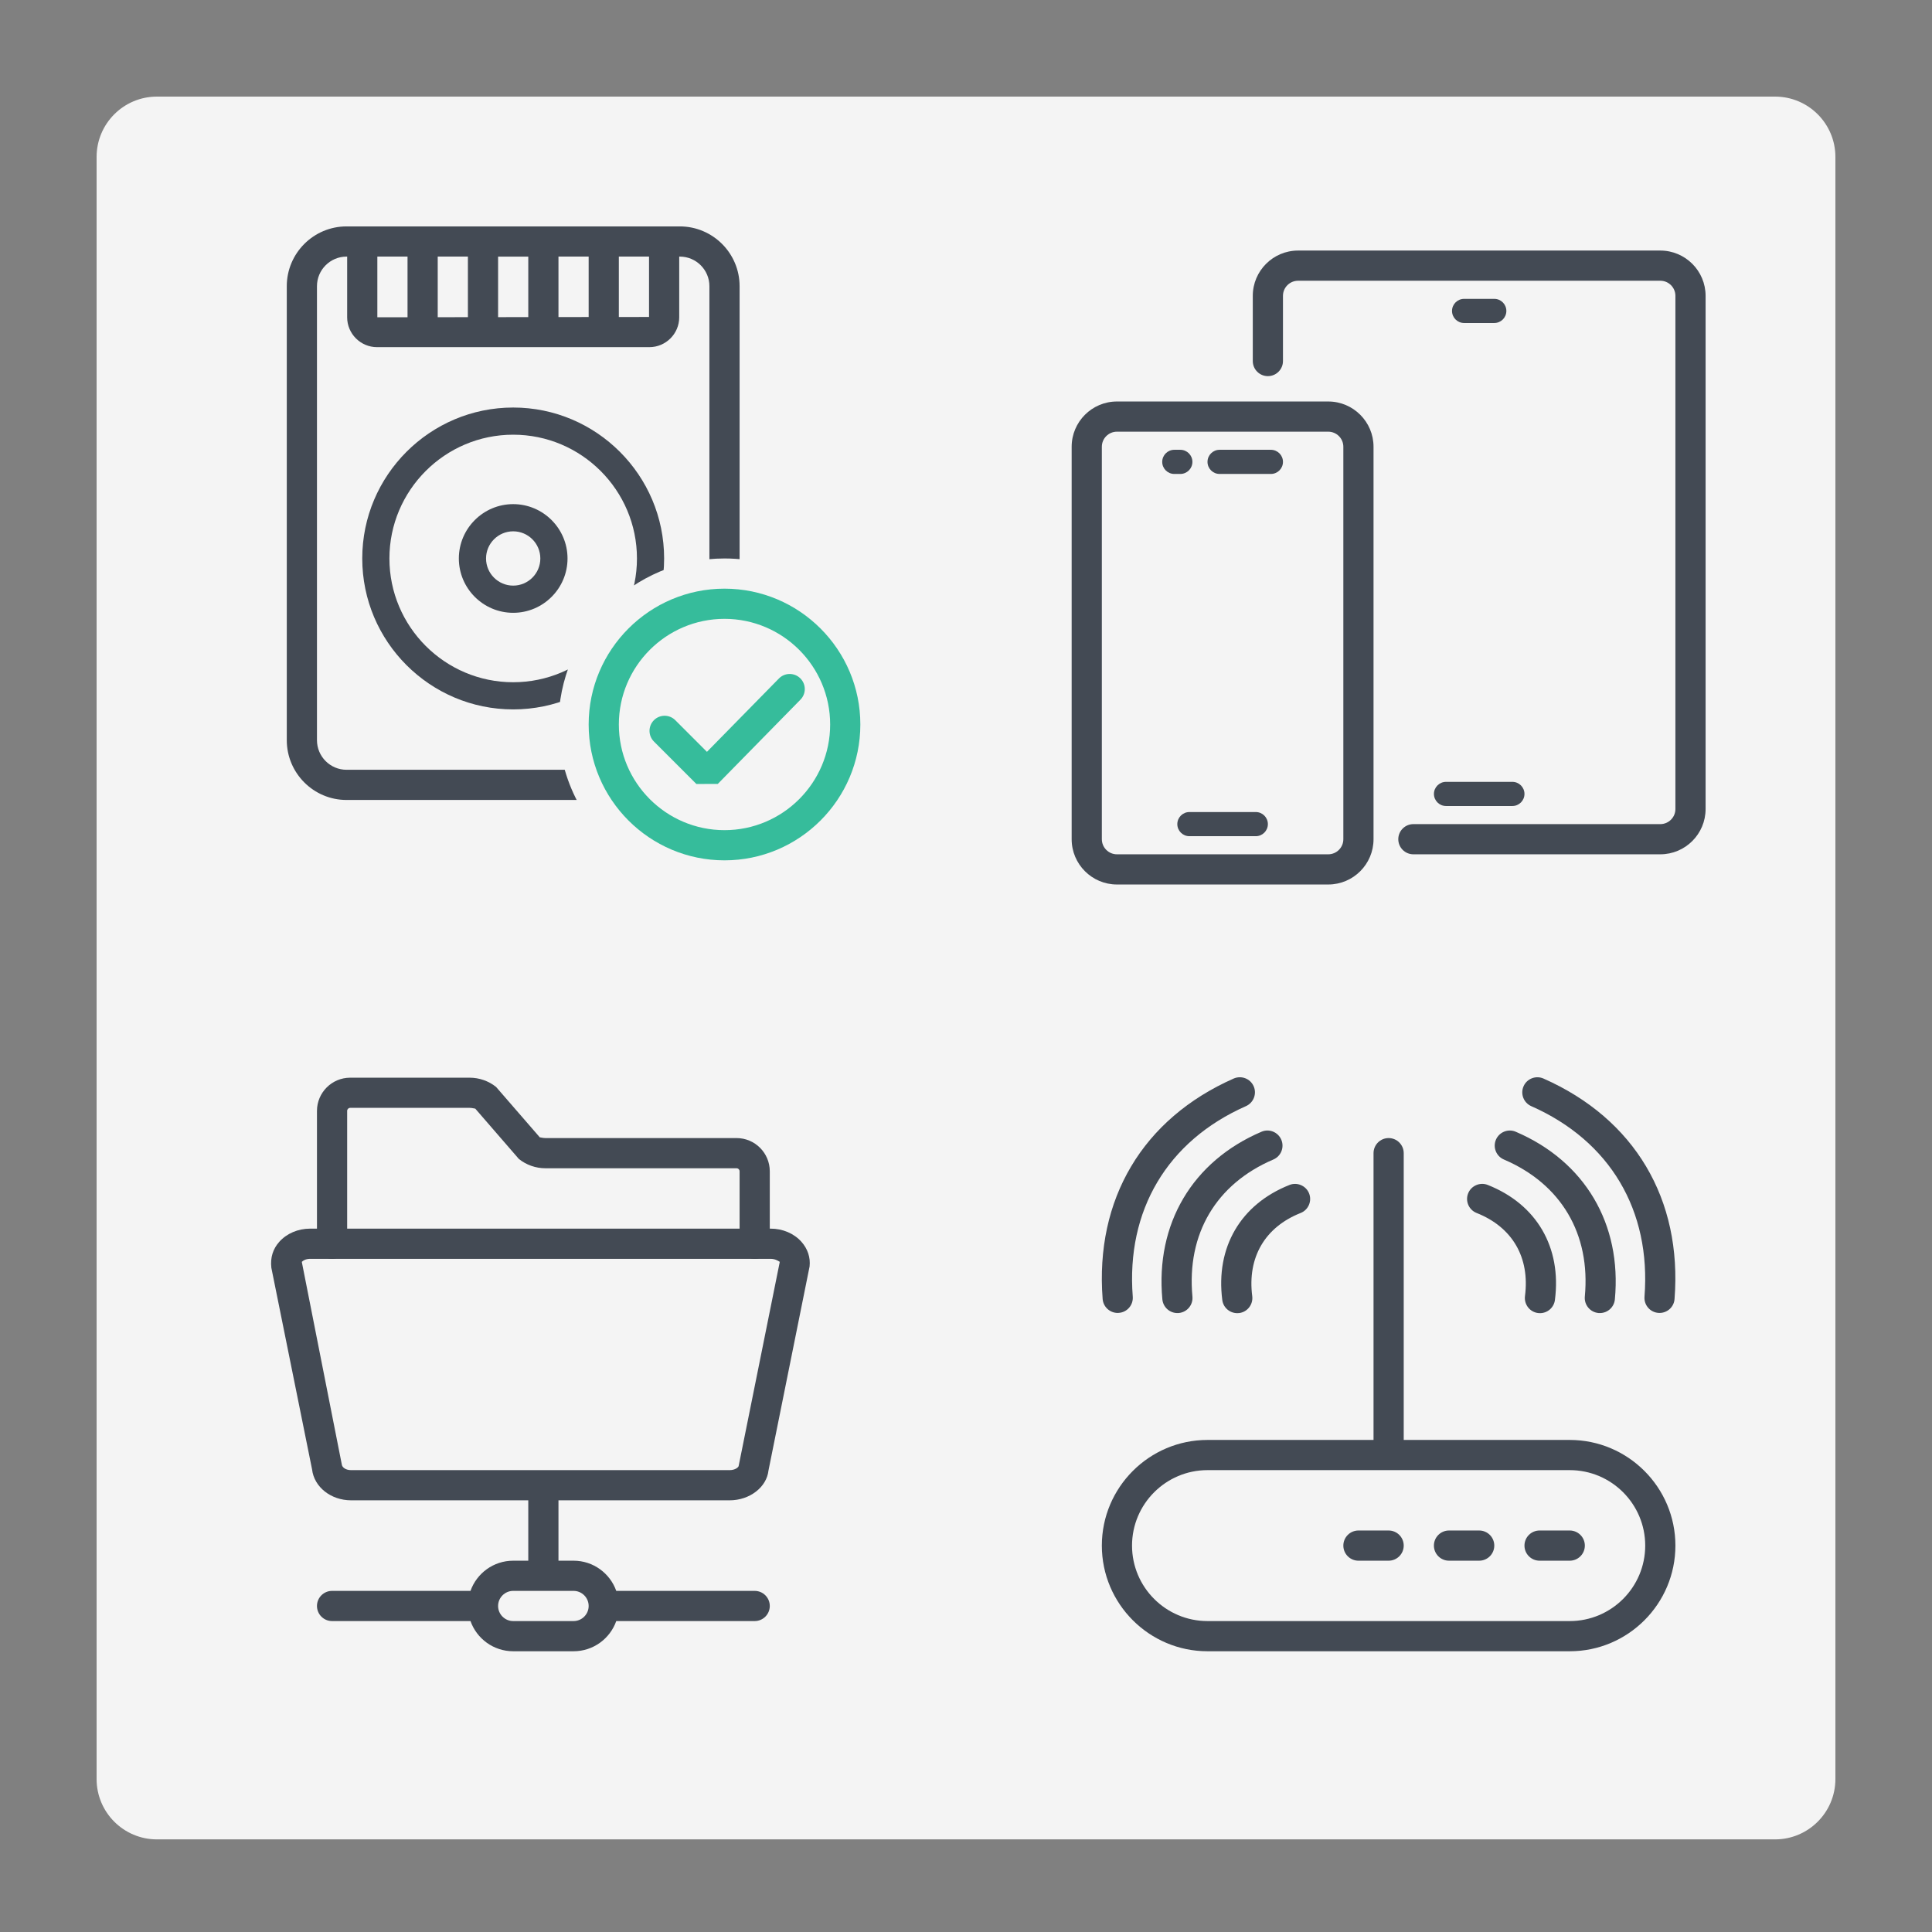
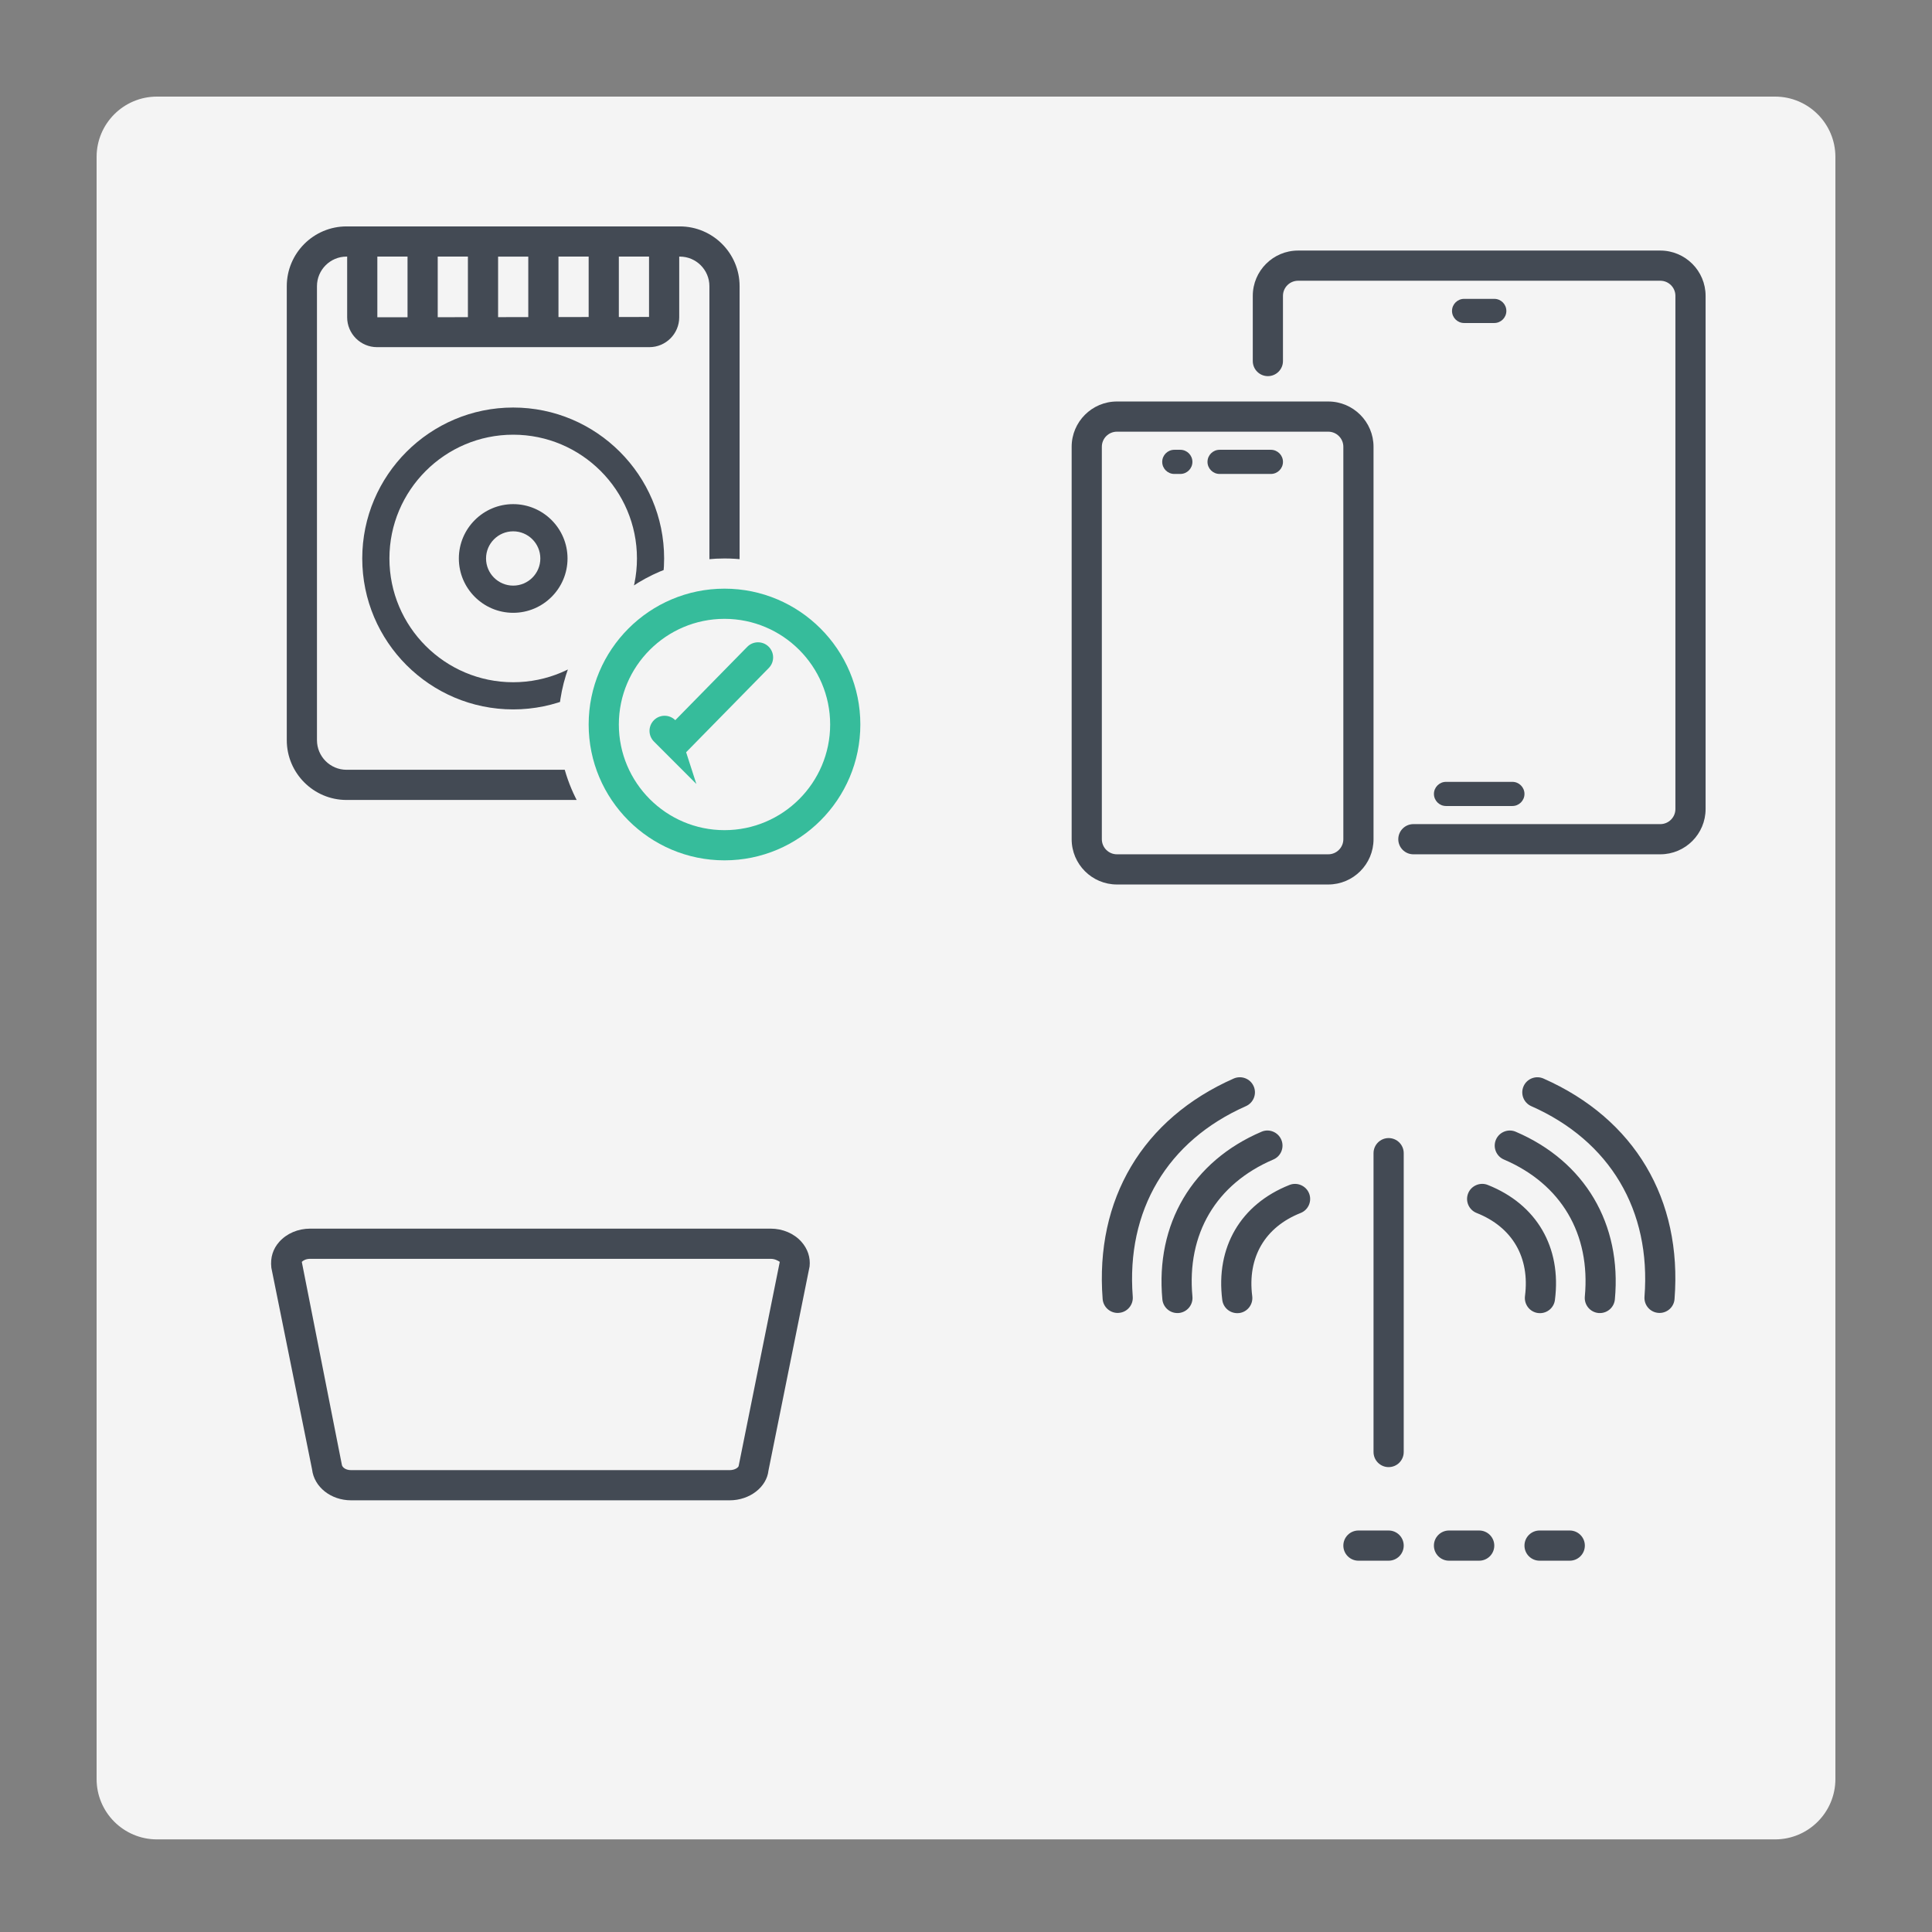
<svg xmlns="http://www.w3.org/2000/svg" xmlns:xlink="http://www.w3.org/1999/xlink" version="1.1" id="Layer_1" x="0px" y="0px" viewBox="0 0 80 80" enable-background="new 0 0 80 80" xml:space="preserve">
  <rect x="0" y="0" width="80" height="80" fill="#808080" stroke="none" />
  <path fill="#F4F4F4" d="M73.5,76.165h-67c-1.381,0-2.5-1.119-2.5-2.5V6.5C4,5.119,5.119,4,6.5,4h67C74.881,4,76,5.119,76,6.5v67.165  C76,75.045,74.881,76.165,73.5,76.165z" />
  <g id="icon">
-     <path fill="#434A54" d="M65,68.375H50c-2.412,0-4.375-1.963-4.375-4.375s1.963-4.375,4.375-4.375h15   c2.412,0,4.375,1.963,4.375,4.375S67.412,68.375,65,68.375z M50,60.875c-1.723,0-3.125,1.401-3.125,3.125s1.402,3.125,3.125,3.125   h15c1.724,0,3.125-1.401,3.125-3.125S66.724,60.875,65,60.875H50z" />
    <path fill="#434A54" d="M61.25,64.625H60c-0.345,0-0.625-0.28-0.625-0.625s0.28-0.625,0.625-0.625h1.25   c0.345,0,0.625,0.28,0.625,0.625S61.595,64.625,61.25,64.625z" />
    <path fill="#434A54" d="M57.5,64.625h-1.25c-0.345,0-0.625-0.28-0.625-0.625s0.28-0.625,0.625-0.625h1.25   c0.345,0,0.625,0.28,0.625,0.625S57.845,64.625,57.5,64.625z" />
    <path fill="#434A54" d="M65,64.625h-1.25c-0.345,0-0.625-0.28-0.625-0.625s0.28-0.625,0.625-0.625H65   c0.345,0,0.625,0.28,0.625,0.625S65.345,64.625,65,64.625z" />
    <path fill="#434A54" d="M57.5,60.75c-0.345,0-0.625-0.28-0.625-0.625V47.75c0-0.345,0.28-0.625,0.625-0.625s0.625,0.28,0.625,0.625   v12.375C58.125,60.471,57.845,60.75,57.5,60.75z" />
    <path fill="#434A54" d="M63.768,54.375c-0.027,0-0.054-0.001-0.082-0.005c-0.342-0.044-0.583-0.358-0.54-0.701   c0.208-1.602-0.522-2.856-2.002-3.442c-0.321-0.127-0.479-0.49-0.352-0.811c0.126-0.32,0.496-0.477,0.811-0.351   c2.025,0.801,3.065,2.582,2.783,4.765C64.346,54.145,64.077,54.375,63.768,54.375z M66.248,54.371c-0.02,0-0.039-0.001-0.06-0.002   c-0.343-0.033-0.596-0.337-0.564-0.681c0.243-2.593-0.979-4.661-3.351-5.675c-0.317-0.136-0.465-0.503-0.33-0.82   c0.135-0.318,0.507-0.466,0.82-0.33c2.863,1.224,4.397,3.818,4.105,6.942C66.838,54.128,66.566,54.371,66.248,54.371z    M68.719,54.366c-0.017,0-0.033,0-0.05-0.002c-0.344-0.026-0.601-0.327-0.574-0.671c0.277-3.575-1.431-6.451-4.688-7.889   c-0.316-0.14-0.459-0.508-0.319-0.825c0.139-0.316,0.509-0.457,0.824-0.319c3.771,1.666,5.75,4.994,5.427,9.131   C69.316,54.117,69.042,54.366,68.719,54.366z" />
    <path fill="#434A54" d="M51.232,54.375c-0.31,0-0.579-0.229-0.62-0.544c-0.281-2.183,0.759-3.964,2.784-4.765   c0.316-0.126,0.685,0.031,0.811,0.351c0.127,0.321-0.031,0.684-0.352,0.811c-1.479,0.586-2.209,1.84-2.003,3.442   c0.044,0.343-0.198,0.657-0.54,0.701C51.285,54.374,51.258,54.375,51.232,54.375z M48.753,54.371c-0.319,0-0.591-0.243-0.622-0.566   c-0.292-3.125,1.242-5.72,4.105-6.942c0.313-0.137,0.684,0.011,0.82,0.33c0.135,0.317-0.012,0.685-0.33,0.82   c-2.372,1.013-3.593,3.082-3.35,5.675c0.032,0.344-0.22,0.648-0.565,0.681C48.792,54.37,48.773,54.371,48.753,54.371z    M46.281,54.366c-0.323,0-0.597-0.249-0.623-0.576c-0.32-4.137,1.658-7.465,5.428-9.131c0.318-0.137,0.685,0.004,0.825,0.319   s-0.004,0.685-0.319,0.825c-3.256,1.439-4.964,4.315-4.687,7.889c0.027,0.344-0.231,0.646-0.575,0.671   C46.313,54.366,46.296,54.366,46.281,54.366z" />
  </g>
  <g id="icon_3_">
-     <path fill="#434A54" d="M23.75,68.375h-2.5c-0.815,0-1.51-0.522-1.768-1.25H13.75c-0.345,0-0.625-0.28-0.625-0.625   s0.28-0.625,0.625-0.625h5.732c0.258-0.728,0.952-1.25,1.768-1.25h0.625v-3c0-0.345,0.28-0.625,0.625-0.625s0.625,0.28,0.625,0.625   v3h0.625c0.815,0,1.51,0.522,1.768,1.25h5.732c0.345,0,0.625,0.28,0.625,0.625s-0.28,0.625-0.625,0.625h-5.732   C25.26,67.853,24.565,68.375,23.75,68.375z M21.25,65.875c-0.344,0-0.625,0.281-0.625,0.625s0.281,0.625,0.625,0.625h2.5   c0.344,0,0.625-0.281,0.625-0.625s-0.281-0.625-0.625-0.625H21.25z" />
-     <path fill="#434A54" d="M31.25,52.125c-0.345,0-0.625-0.28-0.625-0.625v-3c0-0.069-0.056-0.125-0.125-0.125h-7.919   c-0.396,0-0.784-0.136-1.094-0.383l-1.81-2.089c-0.006,0.01-0.114-0.029-0.229-0.029H14.5c-0.069,0-0.125,0.056-0.125,0.125v5.5   c0,0.345-0.28,0.625-0.625,0.625s-0.625-0.28-0.625-0.625V46c0-0.758,0.617-1.375,1.375-1.375h4.948   c0.396,0,0.784,0.135,1.093,0.382l1.812,2.089c0.01-0.008,0.115,0.029,0.229,0.029H30.5c0.758,0,1.375,0.617,1.375,1.375v3   C31.875,51.845,31.595,52.125,31.25,52.125z" />
    <path fill="#434A54" d="M30.211,62.125H14.539c-0.837,0-1.533-0.551-1.617-1.281l-1.686-8.348c-0.05-0.424,0.07-0.787,0.33-1.077   c0.309-0.345,0.775-0.544,1.279-0.544h19.061c0.504,0,0.97,0.198,1.279,0.544c0.259,0.29,0.38,0.653,0.338,1.024l-1.703,8.453   C31.746,61.573,31.051,62.125,30.211,62.125z M12.845,52.125c-0.173,0-0.295,0.068-0.348,0.127l1.658,8.397   c0.014,0.104,0.149,0.226,0.383,0.226h15.673c0.234,0,0.369-0.121,0.375-0.172l1.703-8.453c-0.088-0.056-0.21-0.125-0.383-0.125   H12.845z" />
  </g>
  <g id="icon_6_">
    <path fill="#434A54" d="M55,36.625h-8.75c-1.034,0-1.875-0.841-1.875-1.875V18.5c0-1.034,0.841-1.875,1.875-1.875H55   c1.034,0,1.875,0.841,1.875,1.875v16.25C56.875,35.784,56.034,36.625,55,36.625z M46.25,17.875c-0.345,0-0.625,0.28-0.625,0.625   v16.25c0,0.344,0.28,0.625,0.625,0.625H55c0.344,0,0.625-0.281,0.625-0.625V18.5c0-0.345-0.281-0.625-0.625-0.625H46.25z" />
    <path fill="#434A54" d="M52.625,19.625H50.5c-0.276,0-0.5-0.224-0.5-0.5s0.224-0.5,0.5-0.5h2.125c0.276,0,0.5,0.224,0.5,0.5   S52.901,19.625,52.625,19.625z" />
    <path fill="#434A54" d="M48.875,19.625h-0.25c-0.276,0-0.5-0.224-0.5-0.5s0.224-0.5,0.5-0.5h0.25c0.276,0,0.5,0.224,0.5,0.5   S49.151,19.625,48.875,19.625z" />
-     <path fill="#434A54" d="M52,34.625h-2.75c-0.276,0-0.5-0.225-0.5-0.5s0.224-0.5,0.5-0.5H52c0.276,0,0.5,0.225,0.5,0.5   S52.276,34.625,52,34.625z" />
    <path fill="#434A54" d="M68.75,35.375H58.525c-0.345,0-0.625-0.28-0.625-0.625s0.28-0.625,0.625-0.625H68.75   c0.344,0,0.625-0.281,0.625-0.625V12.25c0-0.345-0.281-0.625-0.625-0.625h-15c-0.344,0-0.625,0.28-0.625,0.625v2.7   c0,0.345-0.28,0.625-0.625,0.625s-0.625-0.28-0.625-0.625v-2.7c0-1.034,0.841-1.875,1.875-1.875h15   c1.034,0,1.875,0.841,1.875,1.875V33.5C70.625,34.534,69.784,35.375,68.75,35.375z" />
    <path fill="#434A54" d="M61.875,13.375h-1.25c-0.276,0-0.5-0.224-0.5-0.5s0.225-0.5,0.5-0.5h1.25c0.276,0,0.5,0.224,0.5,0.5   S62.151,13.375,61.875,13.375z" />
    <path fill="#434A54" d="M62.625,33.375h-2.749c-0.276,0-0.5-0.225-0.5-0.5s0.225-0.5,0.5-0.5h2.749c0.276,0,0.5,0.225,0.5,0.5   S62.9,33.375,62.625,33.375z" />
  </g>
  <g id="main_2_">
    <g>
      <defs>
        <path id="SVGID_2_" d="M23.125,30c0-3.791,3.084-6.875,6.875-6.875c2.324,0,4.38,1.16,5.625,2.93V9.375H9.375v26.25h16.68     C24.285,34.38,23.125,32.324,23.125,30z" />
      </defs>
      <clipPath id="SVGID_1_">
        <use xlink:href="#SVGID_2_" overflow="visible" />
      </clipPath>
      <g id="icon_7_" clip-path="url(#SVGID_1_)">
        <g id="transformed_icon_2_" transform="translate(-1 -1)">
          <path fill="#434A54" d="M29.149,34.125H15.35c-1.365,0-2.475-1.111-2.475-2.476V12.85c0-1.365,1.11-2.475,2.475-2.475h13.799      c1.365,0,2.476,1.11,2.476,2.475v18.799C31.625,33.014,30.514,34.125,29.149,34.125z M15.35,11.625      c-0.676,0-1.225,0.549-1.225,1.225v18.799c0,0.676,0.549,1.226,1.225,1.226h13.799c0.676,0,1.226-0.549,1.226-1.226V12.85      c0-0.676-0.549-1.225-1.226-1.225H15.35z" />
          <path fill="#434A54" d="M27.887,15.375H16.613c-0.682,0-1.238-0.555-1.238-1.238V11c0-0.345,0.28-0.625,0.625-0.625h12.5      c0.345,0,0.625,0.28,0.625,0.625v3.137C29.125,14.82,28.57,15.375,27.887,15.375z M27.887,14.125v0.625V14.125L27.887,14.125      L27.887,14.125z M16.625,11.625v2.512l1.25-0.001v-2.511H16.625z M19.125,11.625v2.51l1.25-0.002v-2.508H19.125z M21.625,11.625      v2.507l1.25-0.001v-2.505H21.625z M24.125,11.625v2.504l1.25-0.002v-2.502H24.125z M26.625,11.625v2.501l1.25-0.001v-2.5H26.625      z" />
          <path fill="#434A54" d="M22.25,30.375c-3.446,0-6.25-2.804-6.25-6.25s2.804-6.25,6.25-6.25s6.25,2.804,6.25,6.25      S25.696,30.375,22.25,30.375z M22.25,19c-2.826,0-5.125,2.299-5.125,5.125s2.299,5.125,5.125,5.125s5.125-2.299,5.125-5.125      S25.076,19,22.25,19z" />
          <path fill="#434A54" d="M22.25,26.375c-1.24,0-2.25-1.01-2.25-2.25s1.01-2.25,2.25-2.25s2.25,1.01,2.25,2.25      S23.49,26.375,22.25,26.375z M22.25,23.001c-0.62,0-1.124,0.504-1.124,1.124s0.504,1.124,1.124,1.124s1.124-0.504,1.124-1.124      S22.87,23.001,22.25,23.001z" />
        </g>
      </g>
    </g>
    <g id="overlay_2_">
      <path fill="#36BC9B" d="M30,35.625c-3.102,0-5.625-2.523-5.625-5.625s2.523-5.625,5.625-5.625s5.625,2.523,5.625,5.625    S33.102,35.625,30,35.625z M30,25.625c-2.412,0-4.375,1.963-4.375,4.375s1.963,4.375,4.375,4.375s4.375-1.963,4.375-4.375    S32.412,25.625,30,25.625z" />
-       <path fill="#36BC9B" d="M28.835,32.463l-1.757-1.758c-0.244-0.244-0.244-0.64,0-0.884s0.64-0.244,0.884,0l1.311,1.311l2.981-3.038    c0.24-0.245,0.636-0.25,0.884-0.007c0.245,0.242,0.25,0.637,0.007,0.884l-3.423,3.489L28.835,32.463z" />
+       <path fill="#36BC9B" d="M28.835,32.463l-1.757-1.758c-0.244-0.244-0.244-0.64,0-0.884s0.64-0.244,0.884,0l2.981-3.038    c0.24-0.245,0.636-0.25,0.884-0.007c0.245,0.242,0.25,0.637,0.007,0.884l-3.423,3.489L28.835,32.463z" />
    </g>
  </g>
</svg>